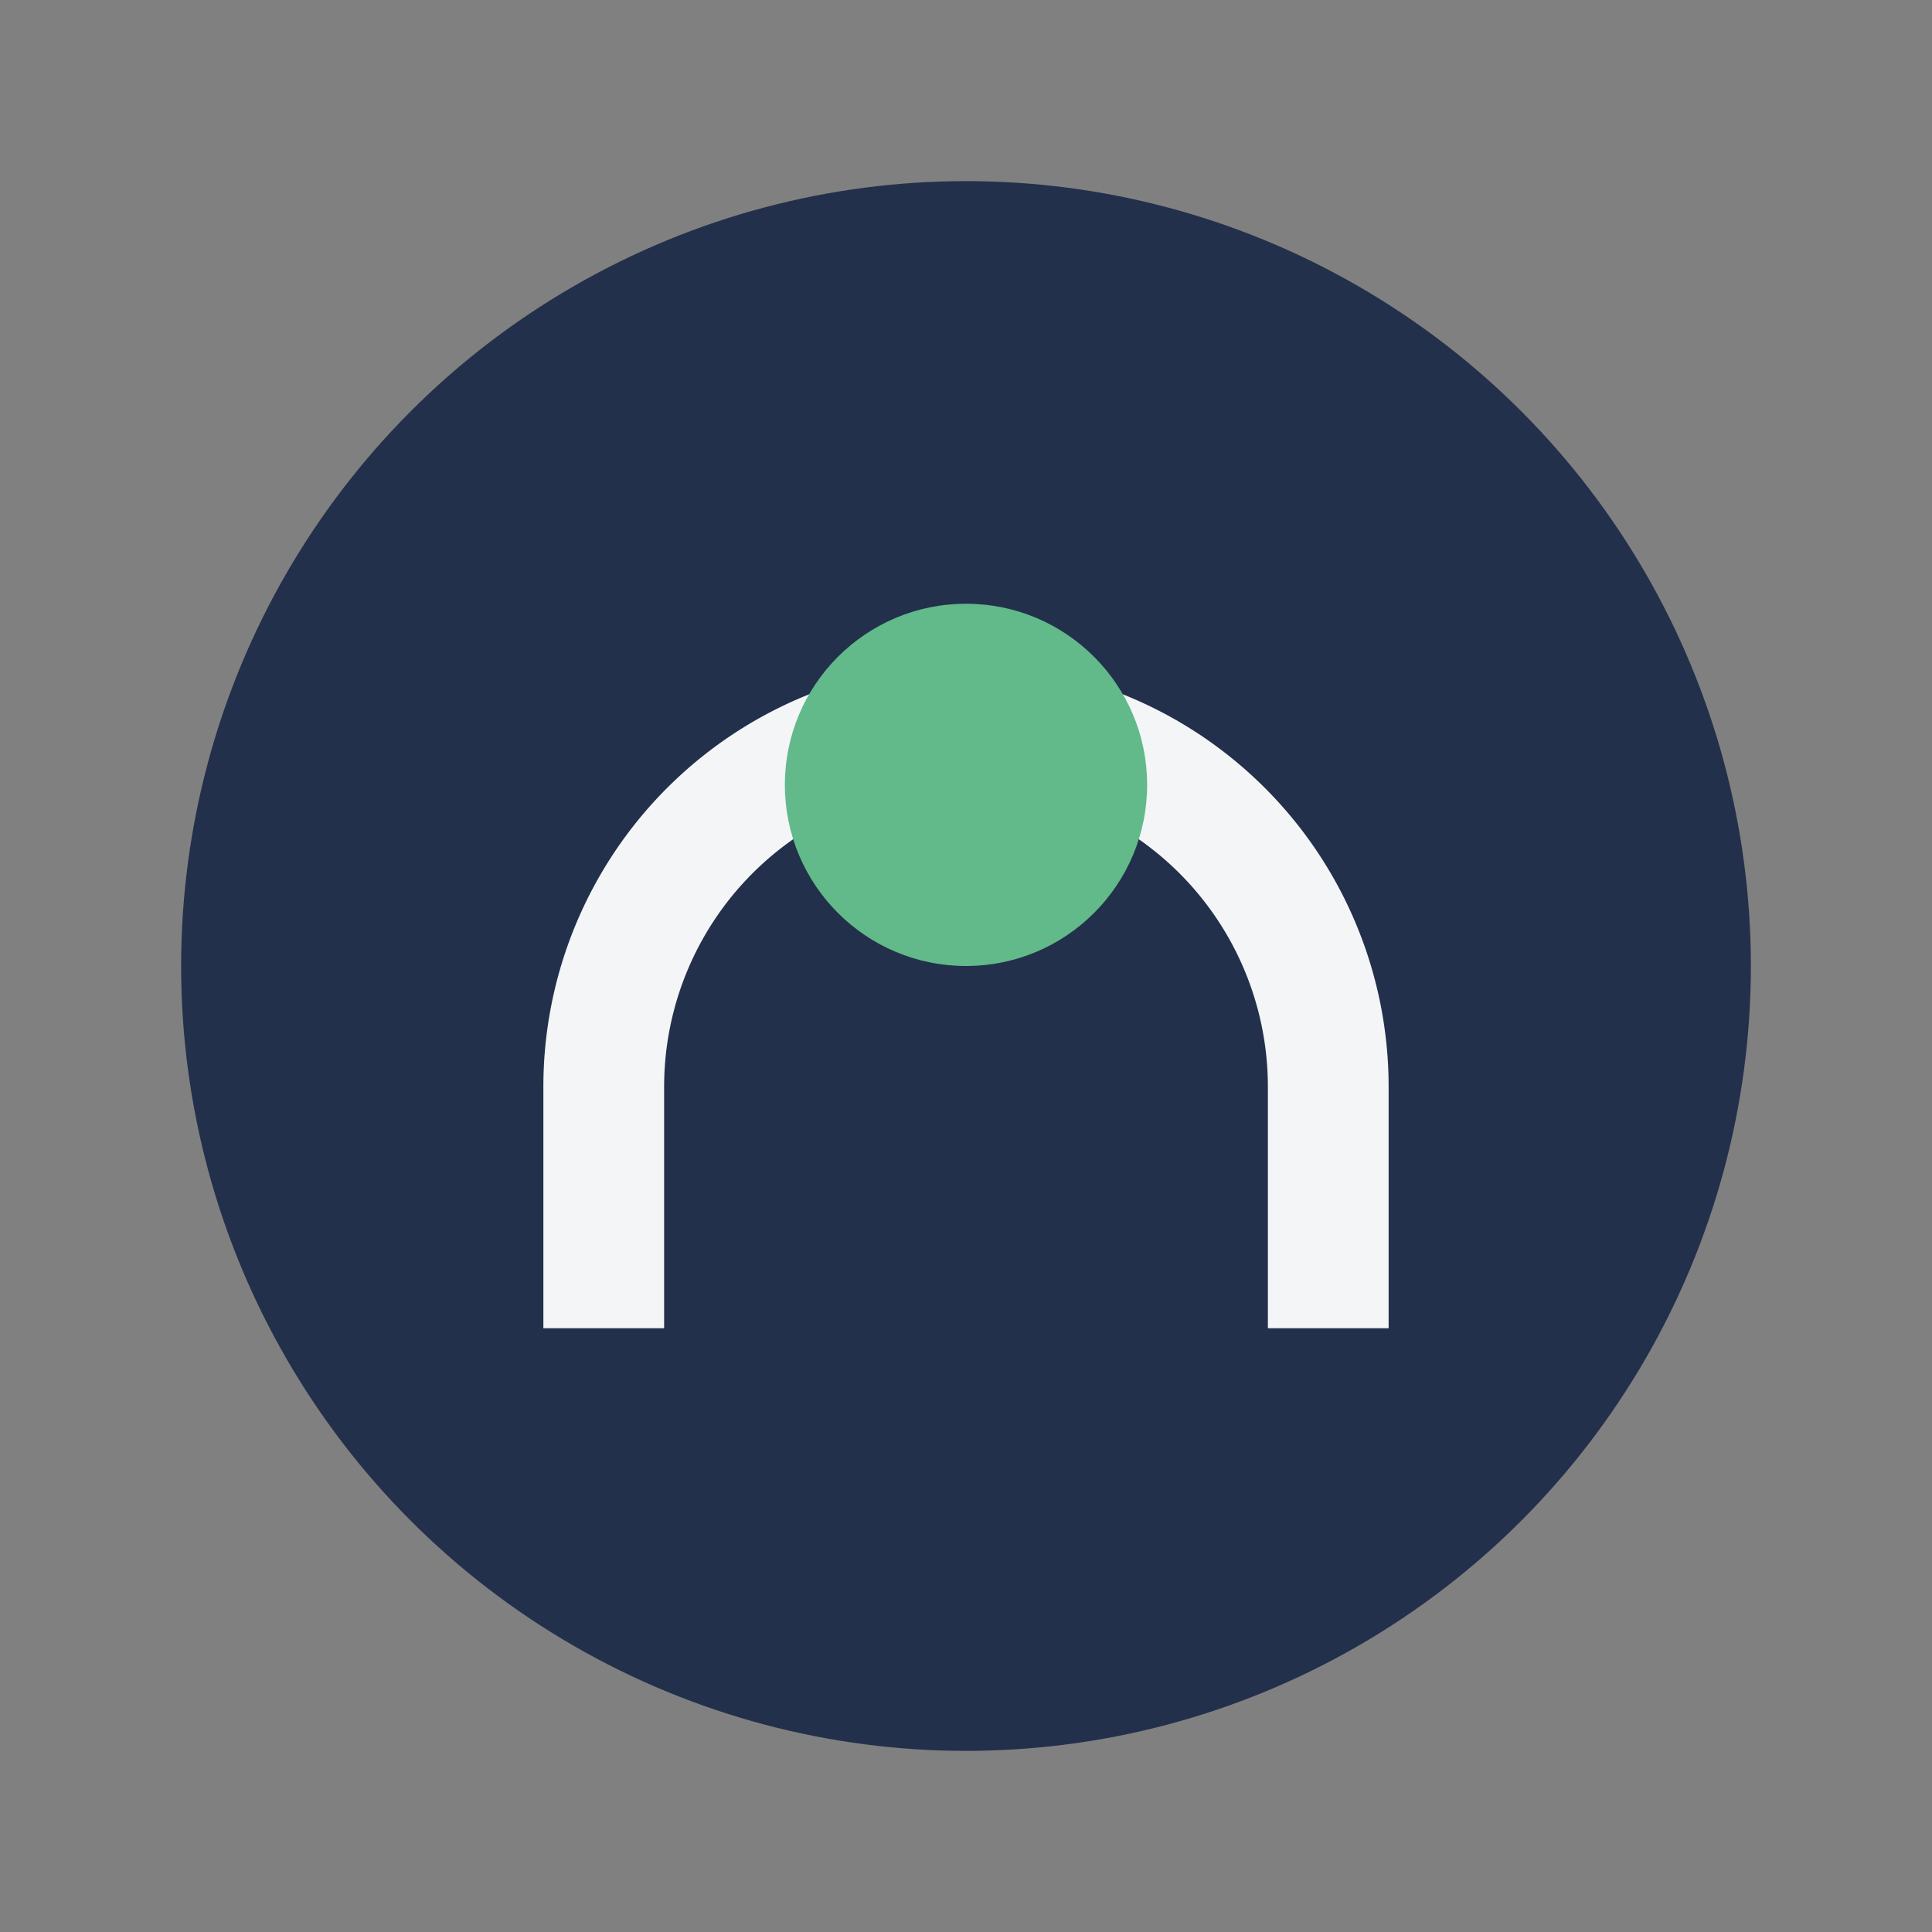
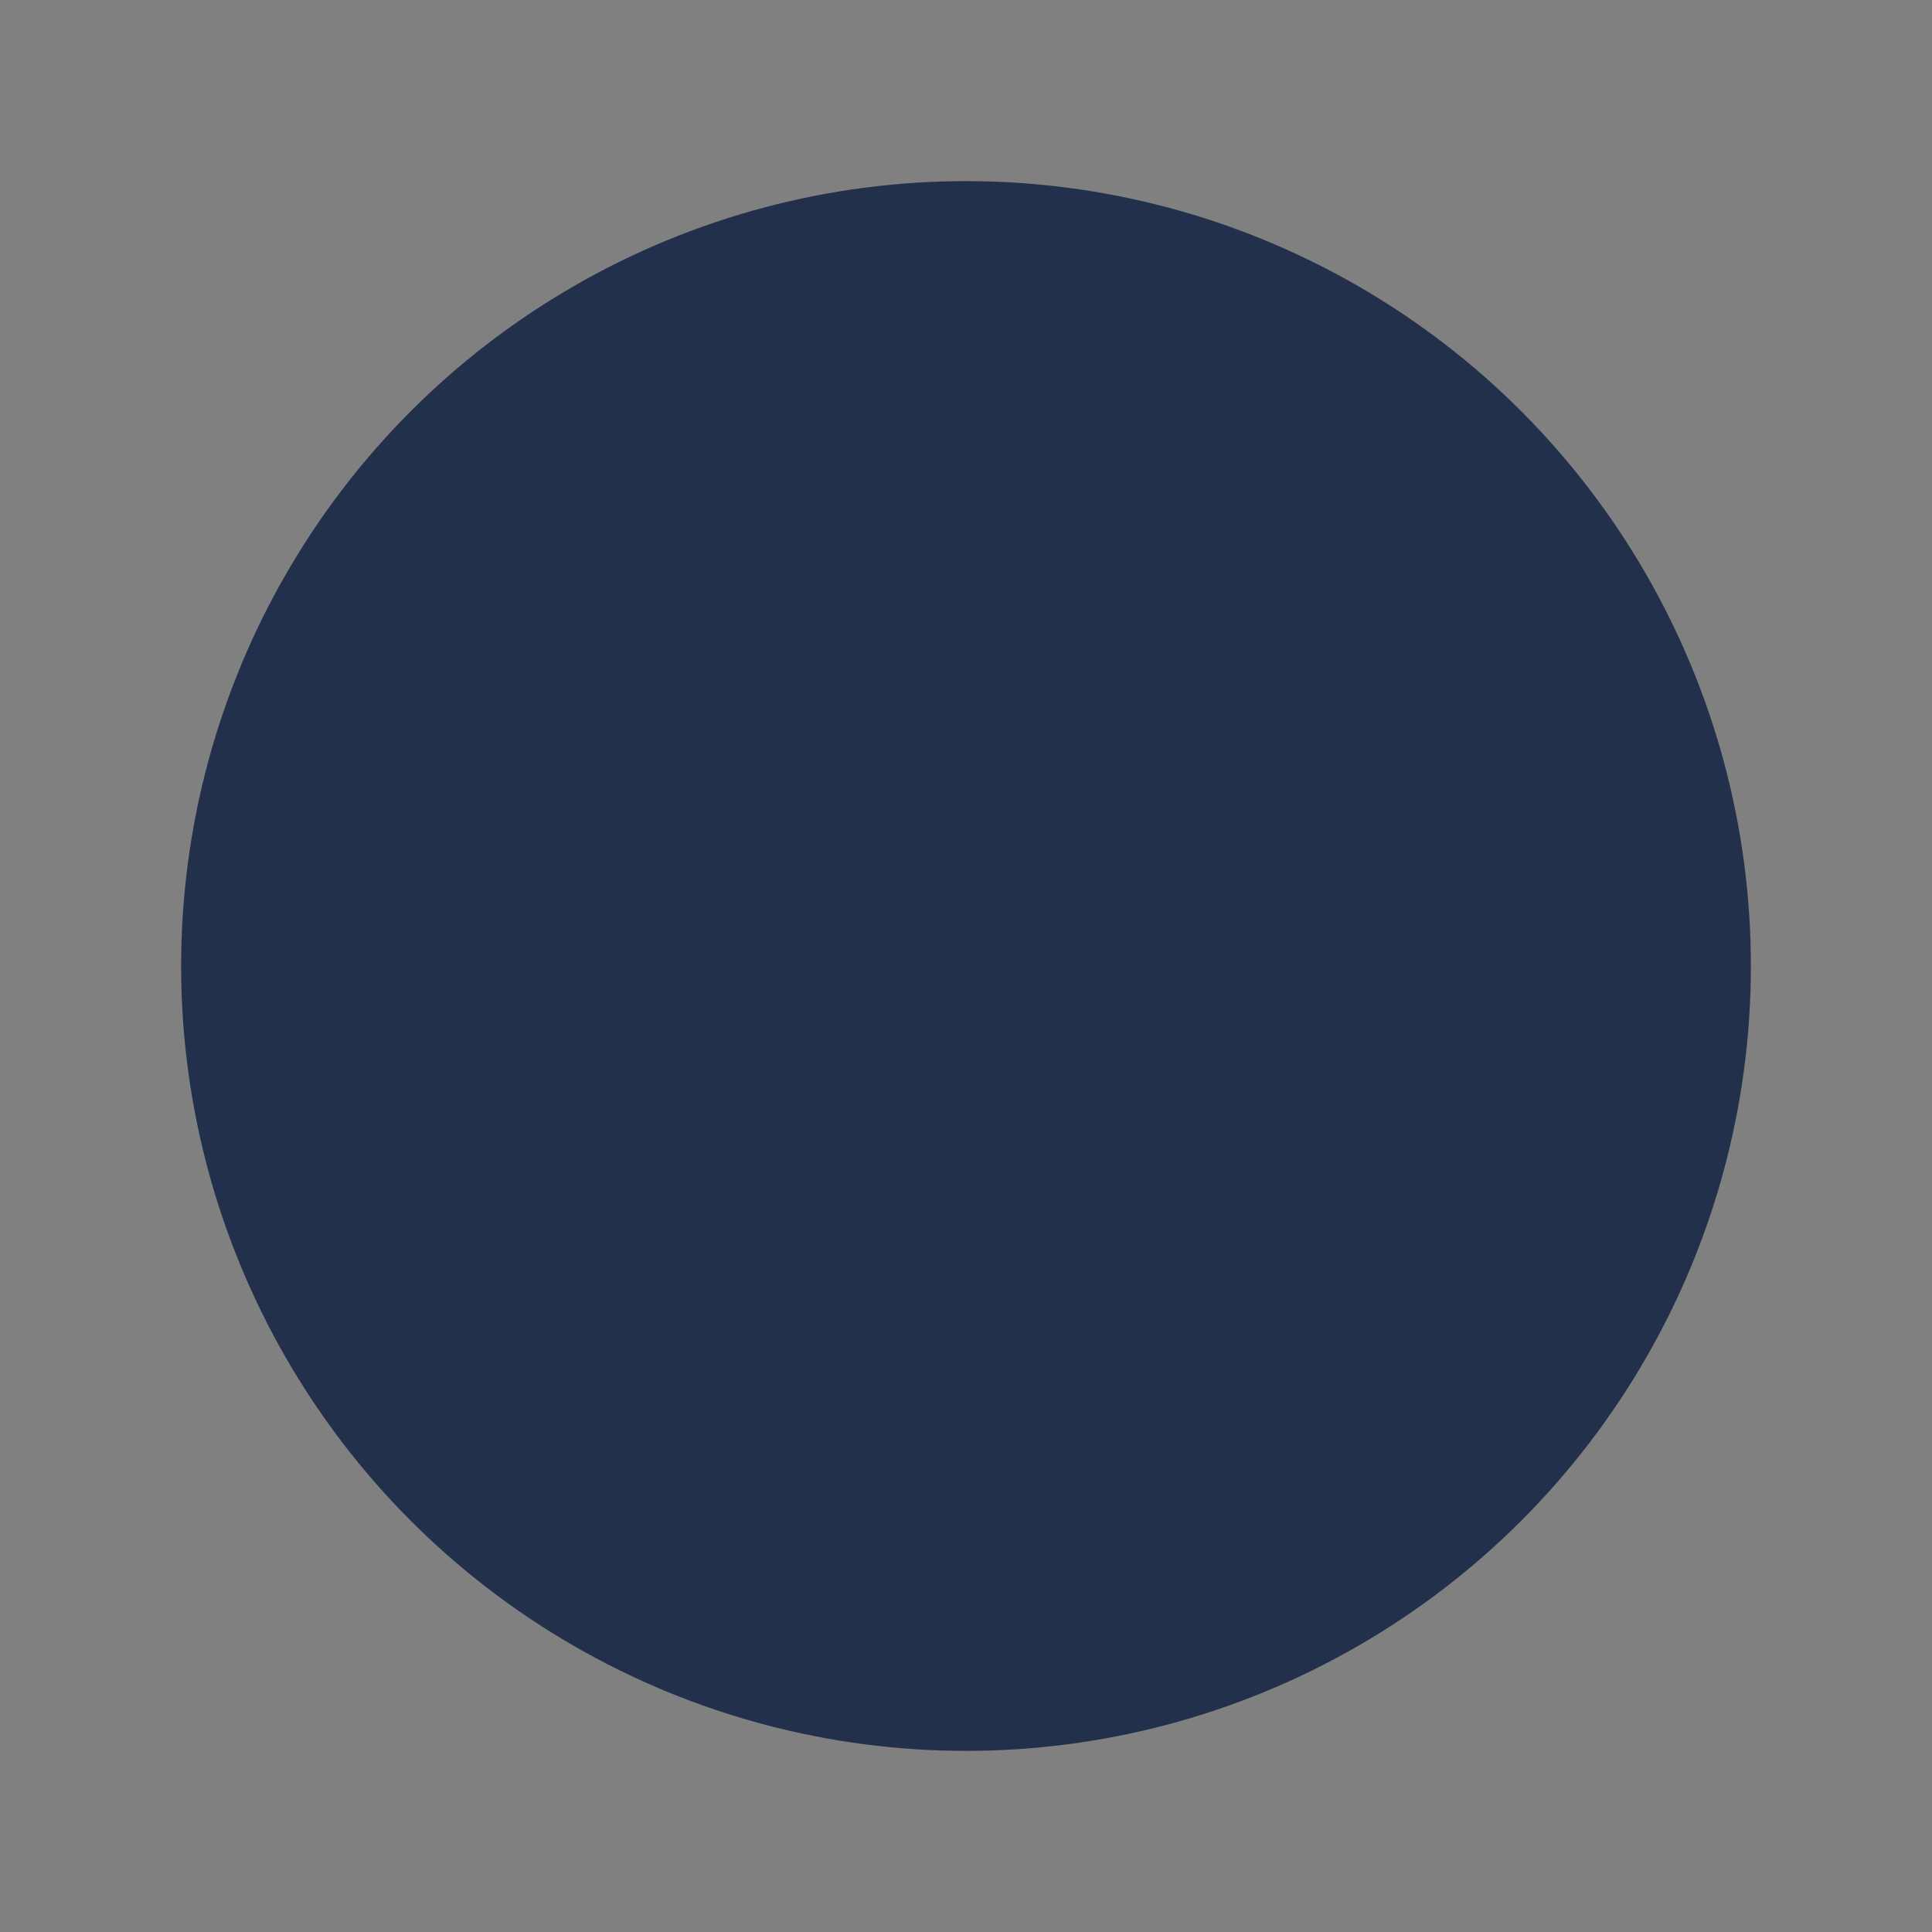
<svg xmlns="http://www.w3.org/2000/svg" width="32" height="32" viewBox="0 0 32 32">
  <rect x="0" y="0" width="32" height="32" fill="#808080" stroke="none" />
  <circle cx="16" cy="16" r="13" fill="#23304B" />
-   <path d="M10 22v-4a6 6 0 1 1 12 0v4" fill="none" stroke="#F3F5F7" stroke-width="2" />
-   <circle cx="16" cy="13" r="3" fill="#62B98A" />
</svg>